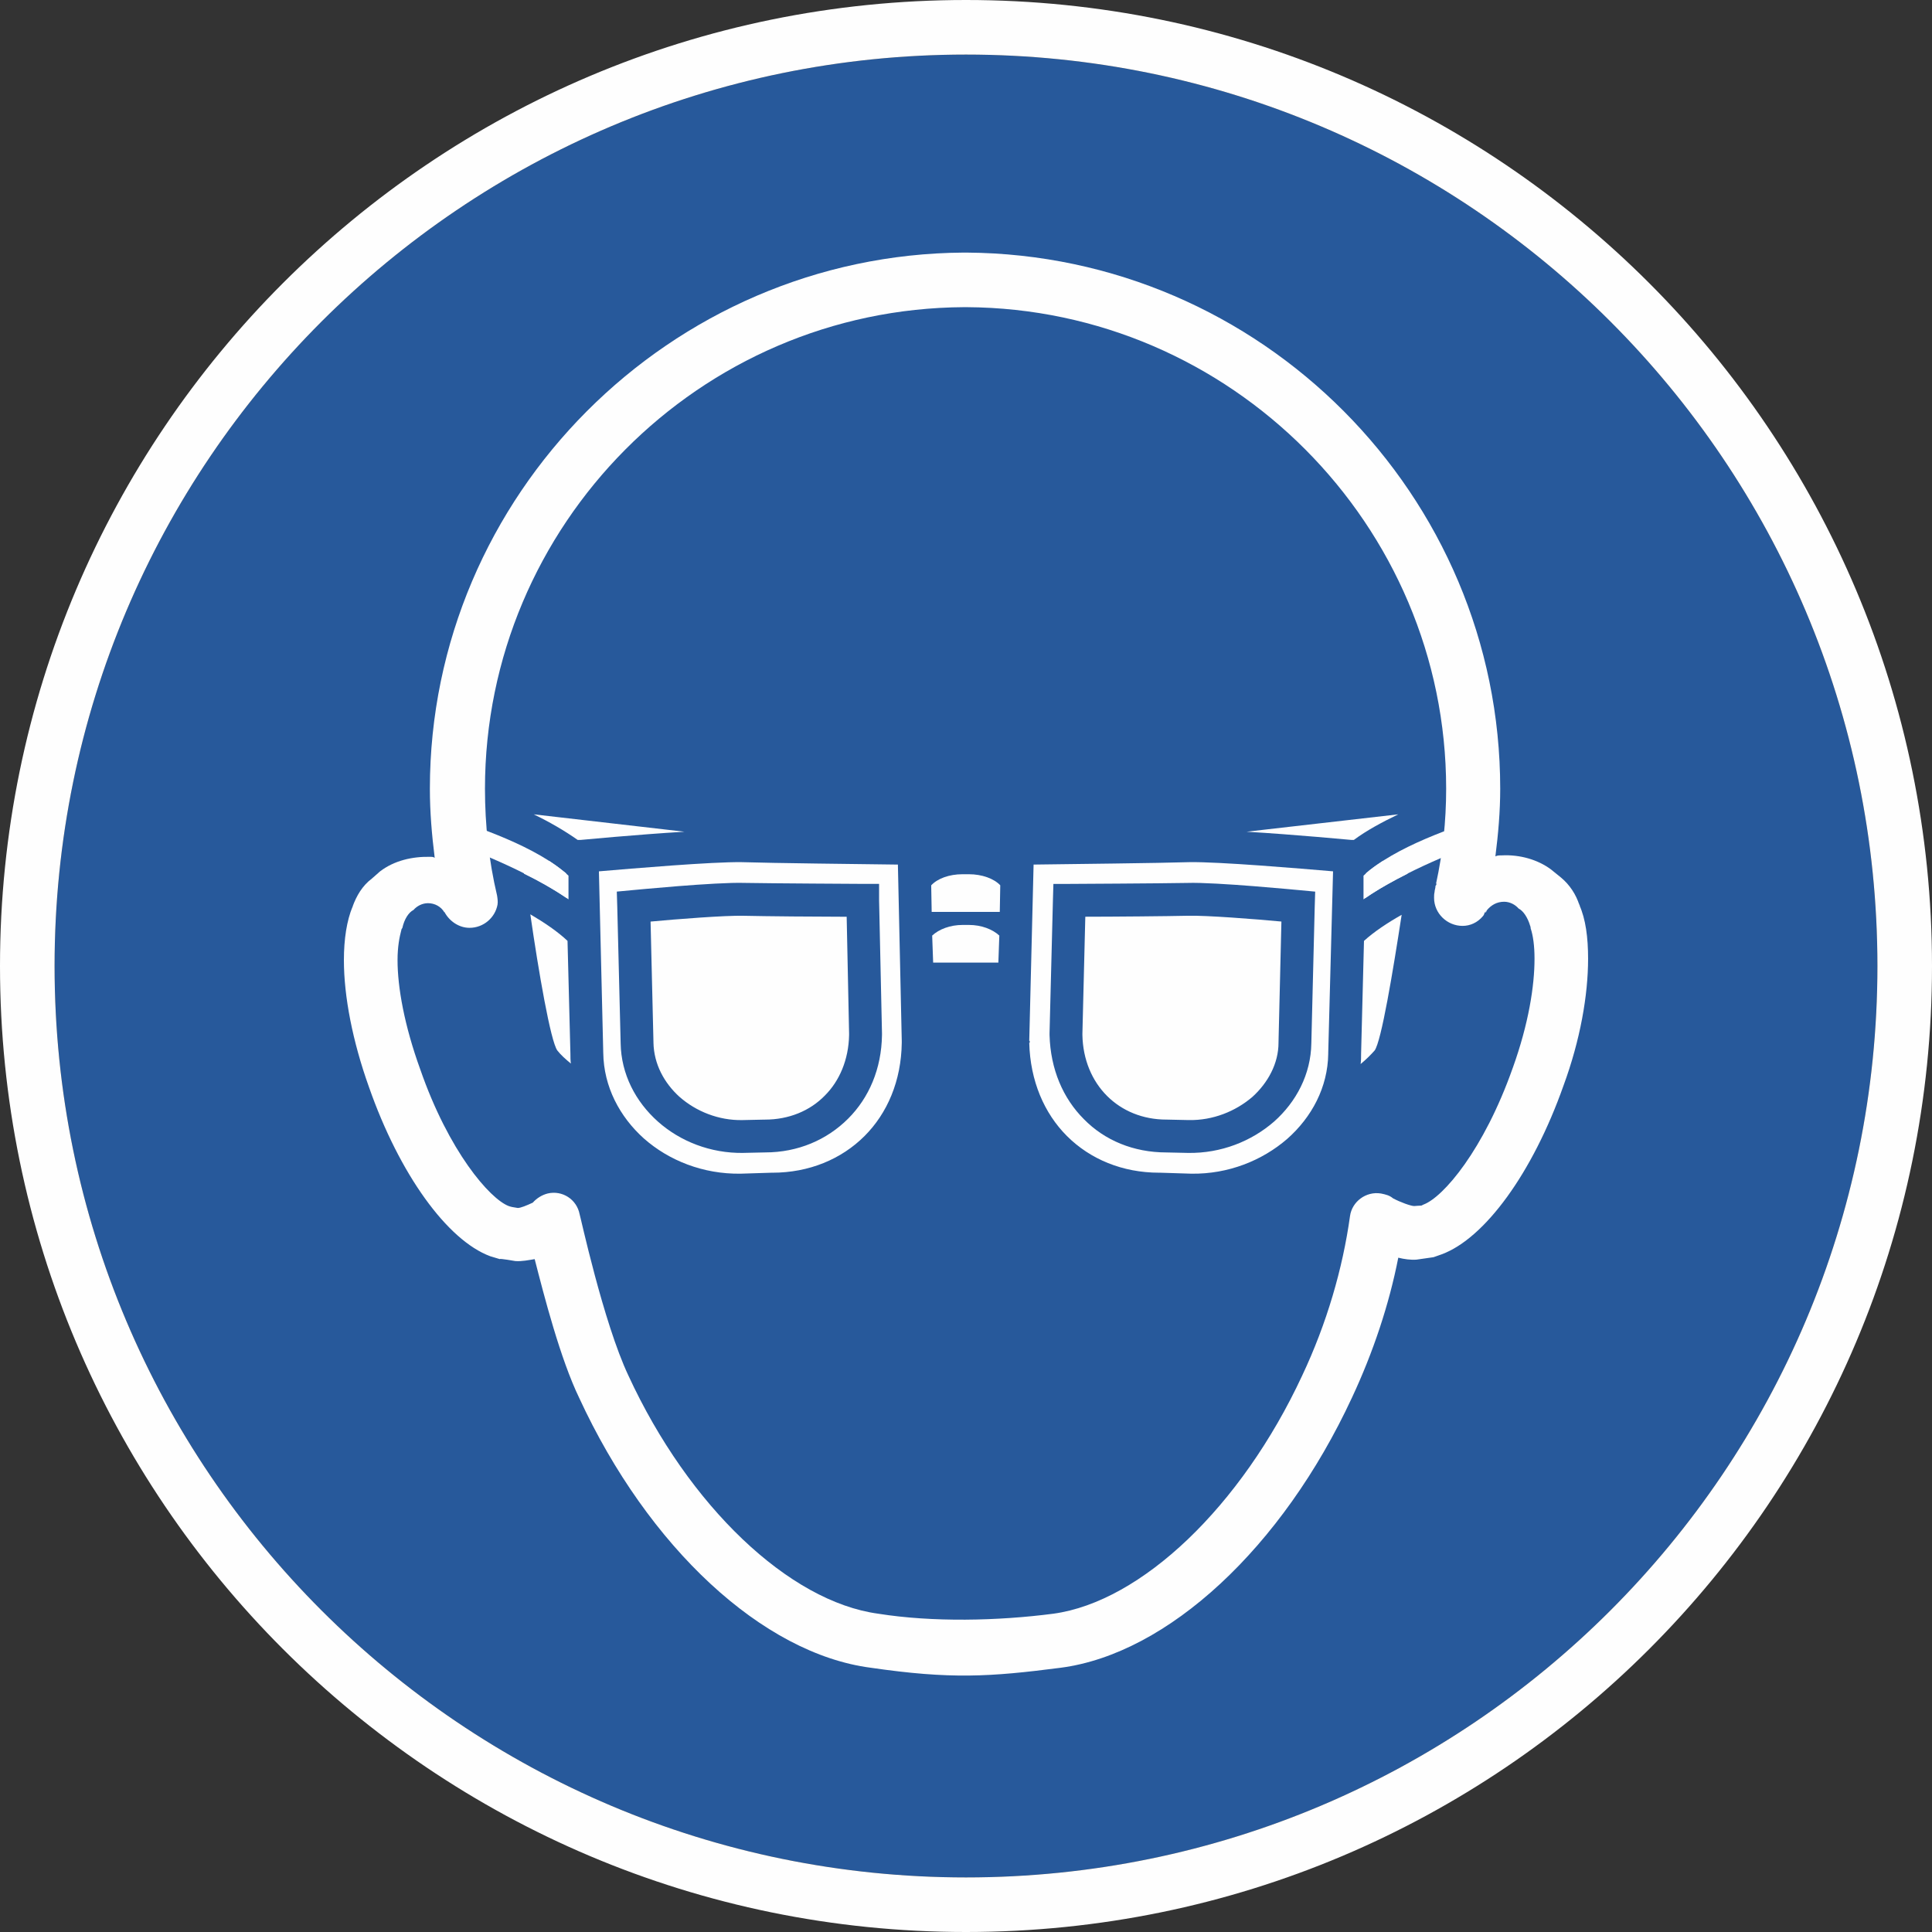
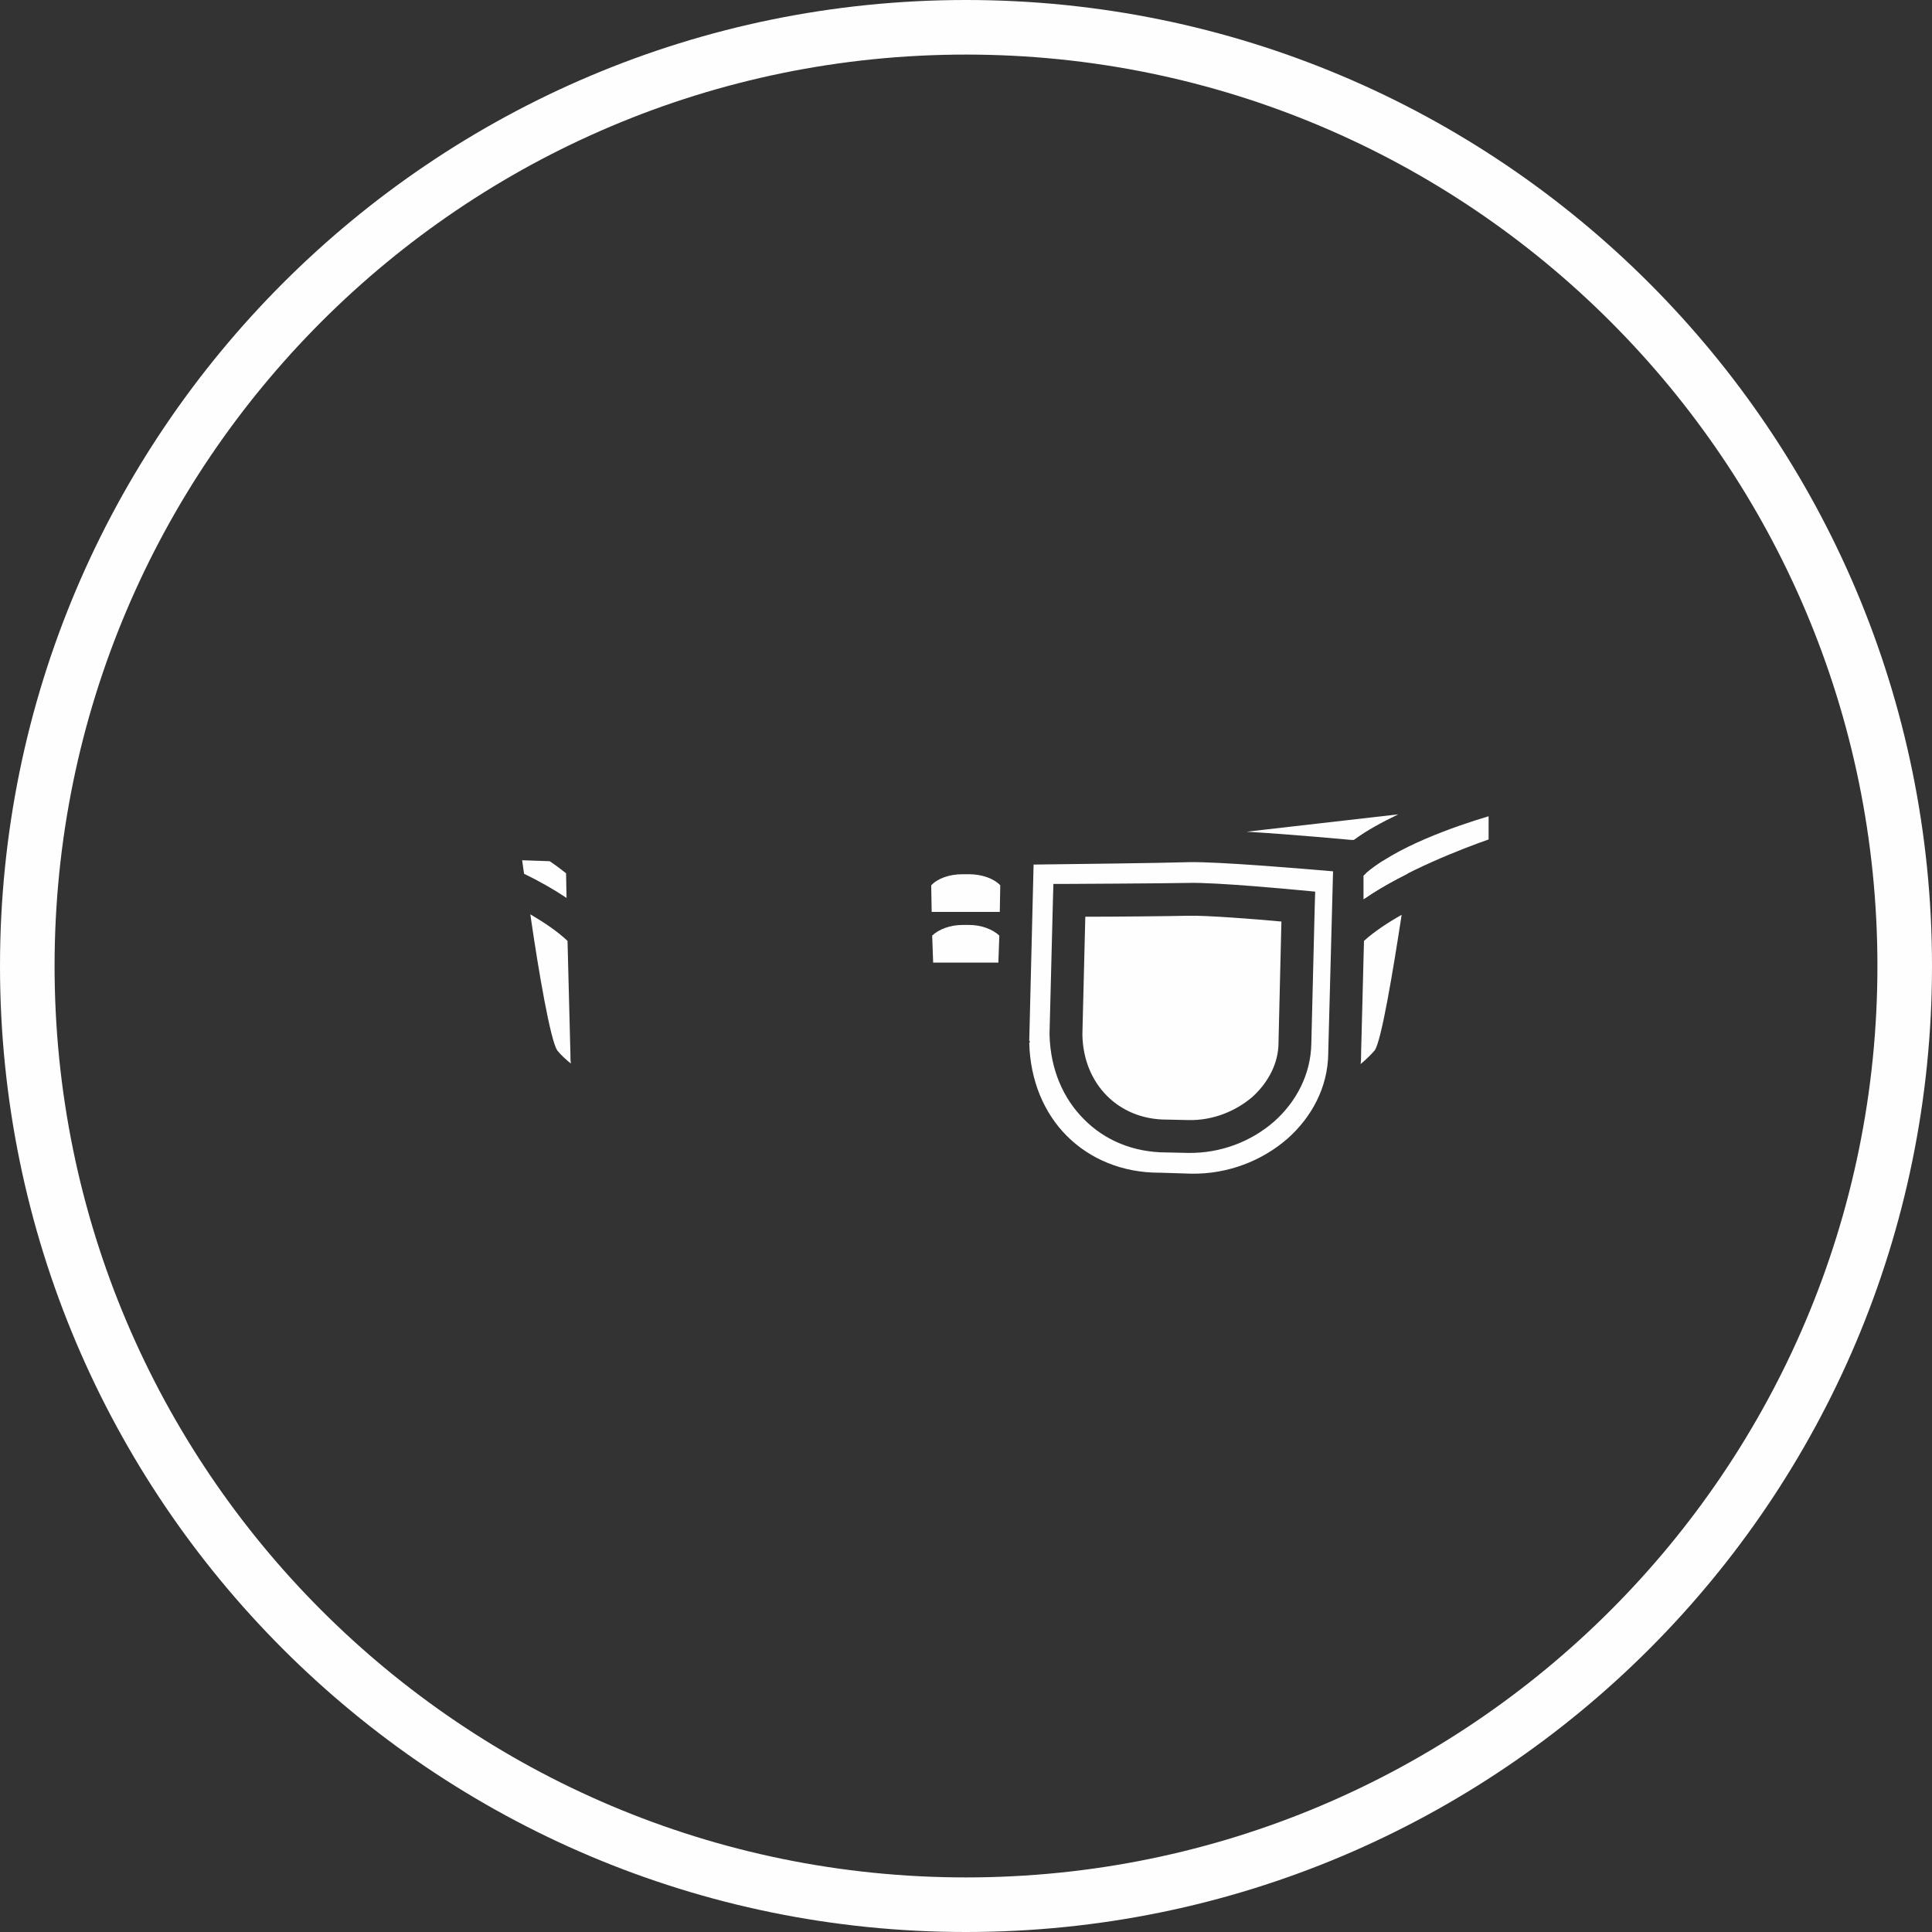
<svg xmlns="http://www.w3.org/2000/svg" id="Layer_1" width="40mm" height="40mm" viewBox="0 0 113.386 113.386">
  <rect x="0" y="0" width="113.386" height="113.386" fill="#333333" stroke="none" />
  <defs>
    <style>.cls-1,.cls-2{fill-rule:evenodd;}.cls-1,.cls-3{fill:#fefefe;}.cls-2{fill:#27599b;}</style>
  </defs>
-   <path class="cls-2" d="M3.203,56.693c0,29.537,23.953,53.49,53.49,53.49s53.49-23.953,53.49-53.49S86.23,3.203,56.693,3.203,3.203,27.156,3.203,56.693h0Z" />
  <path class="cls-1" d="M57.742,60.123c-.028.028,0,0,0,0h0Z" />
  <path class="cls-1" d="M57.742,60.123c-.028.028,0,0,0,0h0Z" />
  <path class="cls-1" d="M58.706,51.959c-.369-.397-1.077-.652-1.843-.652h-.369c-.794,0-1.474.255-1.843.652l.028,1.559h3.997l.028-1.559Z" />
  <path class="cls-1" d="M58.649,54.907c-.397-.368-1.049-.624-1.786-.624h-.369c-.737,0-1.389.255-1.786.624l.057,1.587h3.827l.057-1.587Z" />
  <path class="cls-1" d="M57.203,60.123c.028.028,0,0,0,0h0Z" />
  <path class="cls-1" d="M57.203,60.123c.028.028,0,0,0,0h0Z" />
  <path class="cls-1" d="M31.124,53.66c.822.482,1.616,1.02,2.183,1.559l.17,6.633c0,.198,0,.397.028.567-.312-.255-.595-.51-.794-.765h0c-.397-.539-1.106-4.649-1.587-7.994h0ZM32.258,50.542c.34.227.68.482.964.709l.028,1.446c-.765-.51-1.616-.992-2.494-1.417l-.113-.794,1.616.057Z" />
-   <path class="cls-1" d="M31.323,47.792l8.844,1.02c-2.835.17-6.066.482-6.094.482h-.17c-.765-.539-1.644-1.049-2.58-1.502h0Z" />
-   <path class="cls-1" d="M37.786,66.813c1.474,1.304,3.487,2.098,5.669,2.069l1.814-.057h.057c2.154,0,4.054-.794,5.414-2.154,1.332-1.332,2.154-3.232,2.183-5.471h0v-.113h0l-.227-10.346c-2.154-.028-7.342-.085-9.156-.142-1.729-.028-6.406.369-8.391.539l.255,10.658h0c.028,1.984.964,3.742,2.381,5.017h0ZM43.625,67.663c-1.928.028-3.713-.68-5.017-1.843-1.304-1.162-2.154-2.778-2.183-4.592l-.198-7.994-.028-.907.907-.085c.028,0,4.904-.482,6.605-.425,1.474.028,6.917.057,6.917.057h.964v.964l.17,7.795v.113h0c-.028,1.984-.765,3.685-1.984,4.904-1.247,1.247-2.948,1.984-4.876,1.984h0l-1.276.028h0ZM39.883,64.375c.964.85,2.296,1.389,3.685,1.361l1.304-.028h.028c1.389,0,2.636-.51,3.515-1.417.85-.85,1.389-2.098,1.417-3.543h0v-.085h0l-.142-6.86c-1.616,0-4.819-.028-6.038-.057-1.077-.028-3.969.198-5.471.34l.17,7.087v.028c.028,1.247.624,2.353,1.531,3.175h0Z" />
-   <path class="cls-1" d="M26.022,49.266c1.446.51,4.904,1.814,7.342,3.515v-1.389c-1.786-1.672-5.443-2.92-7.342-3.487v1.361Z" />
  <path class="cls-1" d="M82.261,53.688c-.85.482-1.616.992-2.211,1.531l-.17,6.633v.028h0c0,.198,0,.369-.028.567.312-.255.595-.539.822-.794h0c.397-.539,1.077-4.649,1.587-7.965h0ZM81.128,50.542c-.34.227-.68.454-.964.709l-.028,1.446c.737-.51,1.616-.992,2.466-1.417l.085-.794-1.559.057Z" />
  <path class="cls-1" d="M82.063,47.792l-8.901,1.02c2.863.17,6.123.482,6.151.482h.142c.765-.567,1.672-1.049,2.608-1.502h0Z" />
  <path class="cls-1" d="M69.902,68.882h.028c2.154.028,4.139-.765,5.613-2.041,1.446-1.276,2.381-3.033,2.409-4.989v-.057l.283-10.658c-1.984-.17-6.69-.567-8.419-.539-1.814.057-7.002.113-9.156.142l-.255,10.346h.028v.113h-.028c.057,2.239.879,4.139,2.211,5.471,1.361,1.361,3.26,2.154,5.414,2.154h.057l1.814.057ZM69.761,65.735c1.417.028,2.75-.51,3.742-1.361.907-.822,1.531-1.956,1.531-3.175v-.028l.17-7.087c-1.502-.142-4.422-.368-5.471-.34-1.219.028-4.422.057-6.038.057l-.17,6.86h0v.085h0c.028,1.446.567,2.693,1.446,3.572.879.879,2.098,1.389,3.487,1.389h.028l1.276.028ZM74.778,65.82c-1.332,1.162-3.118,1.871-5.046,1.843h0l-1.276-.028h0c-1.928,0-3.628-.709-4.847-1.956-1.219-1.219-1.956-2.92-2.013-4.932h0v-.113l.198-7.795.028-.964h.935s5.414-.028,6.917-.057c1.672-.057,6.576.425,6.605.425l.907.085-.028.907-.198,7.994c-.028,1.814-.879,3.43-2.183,4.592h0Z" />
  <path class="cls-1" d="M80.022,52.781c2.438-1.701,5.896-3.005,7.342-3.515v-1.361c-1.899.567-5.556,1.814-7.342,3.487v1.389Z" />
-   <path class="cls-1" d="M92.665,53.036c.028,0,.028.057.028.085,0,0,.057.057.057.085l-.085-.17ZM84.132,73.786h0ZM92.693,53.121c-.198-.624-.567-1.191-1.077-1.616l-.595-.482c-.765-.567-1.814-.879-2.891-.822-.142,0-.255,0-.368.057.17-1.332.283-2.636.283-3.969,0-17.235-14.031-31.351-31.323-31.465h-.17c-17.206.113-31.323,14.23-31.323,31.465,0,1.361.113,2.693.283,4.054-.085-.057-.17-.057-.227-.057-1.106-.028-2.154.227-2.976.85l-.482.425c-.567.425-.907,1.02-1.134,1.644-.34.822-.51,1.899-.51,3.146,0,2.126.51,4.762,1.474,7.455,1.786,5.102,4.592,8.986,7.115,9.921l.567.17c-.057-.057.907.113.907.113.397.028.765-.057,1.134-.113.567,2.211,1.502,5.839,2.608,8.135,4.054,8.787,10.772,15.024,17.121,15.846,4.677.68,6.973.539,11.14,0,6.293-.822,13.011-7.058,17.093-15.846,1.247-2.665,2.183-5.471,2.721-8.22.34.085.737.142,1.077.113l.992-.142.482-.17c2.523-.935,5.329-4.762,7.143-9.893.992-2.693,1.446-5.329,1.446-7.455,0-1.247-.142-2.324-.51-3.146h0ZM88.781,62.674c-1.701,4.819-4.082,7.597-5.244,8.022l-.113.057c-.085,0-.425.028-.425.028-.198,0-.822-.227-1.247-.454-.198-.17-.425-.227-.709-.283-.879-.142-1.701.482-1.814,1.332-.425,3.061-1.361,6.293-2.806,9.354-3.572,7.682-9.439,13.266-14.598,13.975-3.26.425-7.087.51-10.29,0-5.216-.709-11.112-6.293-14.655-13.975-1.474-3.118-2.835-9.439-2.863-9.468-.17-.879-1.02-1.417-1.871-1.219-.34.085-.652.283-.879.539-.369.17-.709.312-.879.312l-.34-.057c-.028,0-.198-.057-.198-.057-1.106-.425-3.515-3.203-5.187-8.022-.935-2.58-1.332-4.819-1.332-6.406,0-.794.113-1.361.227-1.786,0-.057.057-.085.057-.113.113-.51.369-.907.652-1.049.198-.227.51-.397.85-.397.397,0,.765.198.964.539v-.028c.283.539.85.935,1.474.935.822,0,1.502-.595,1.644-1.361.028-.17,0-.368-.028-.539-.482-2.041-.709-4.139-.709-6.265,0-15.477,12.586-28.176,28.12-28.261h.142c15.506.085,28.148,12.784,28.148,28.261,0,1.899-.198,3.77-.595,5.584l.028-.028c0,.085-.028.113-.057.142,0,.142-.057.255-.057.369-.028.113-.028.227-.028.34,0,.907.765,1.644,1.672,1.644.454,0,.879-.198,1.191-.567.057-.057.085-.142.113-.227q.057-.028.085-.085l-.085.085h.057c.028-.028.057-.085.057-.113.255-.312.595-.51,1.02-.51.34,0,.652.17.85.397.283.142.539.539.68,1.02.028.057.028.113.028.142.142.425.227,1.02.227,1.786,0,1.587-.34,3.798-1.276,6.406h0ZM20.665,53.291c.028-.057.028-.085.028-.085.028-.028.028-.085.028-.085l-.057.17Z" />
  <path class="cls-3" d="M113.386,56.693c0,31.323-25.37,56.693-56.693,56.693C25.398,113.386,0,88.016,0,56.693,0,25.398,25.398,0,56.693,0c31.323,0,56.693,25.398,56.693,56.693h0ZM110.183,56.693c0-29.537-23.953-53.49-53.49-53.49S3.203,27.156,3.203,56.693s23.953,53.49,53.49,53.49,53.49-23.953,53.49-53.49h0Z" />
</svg>